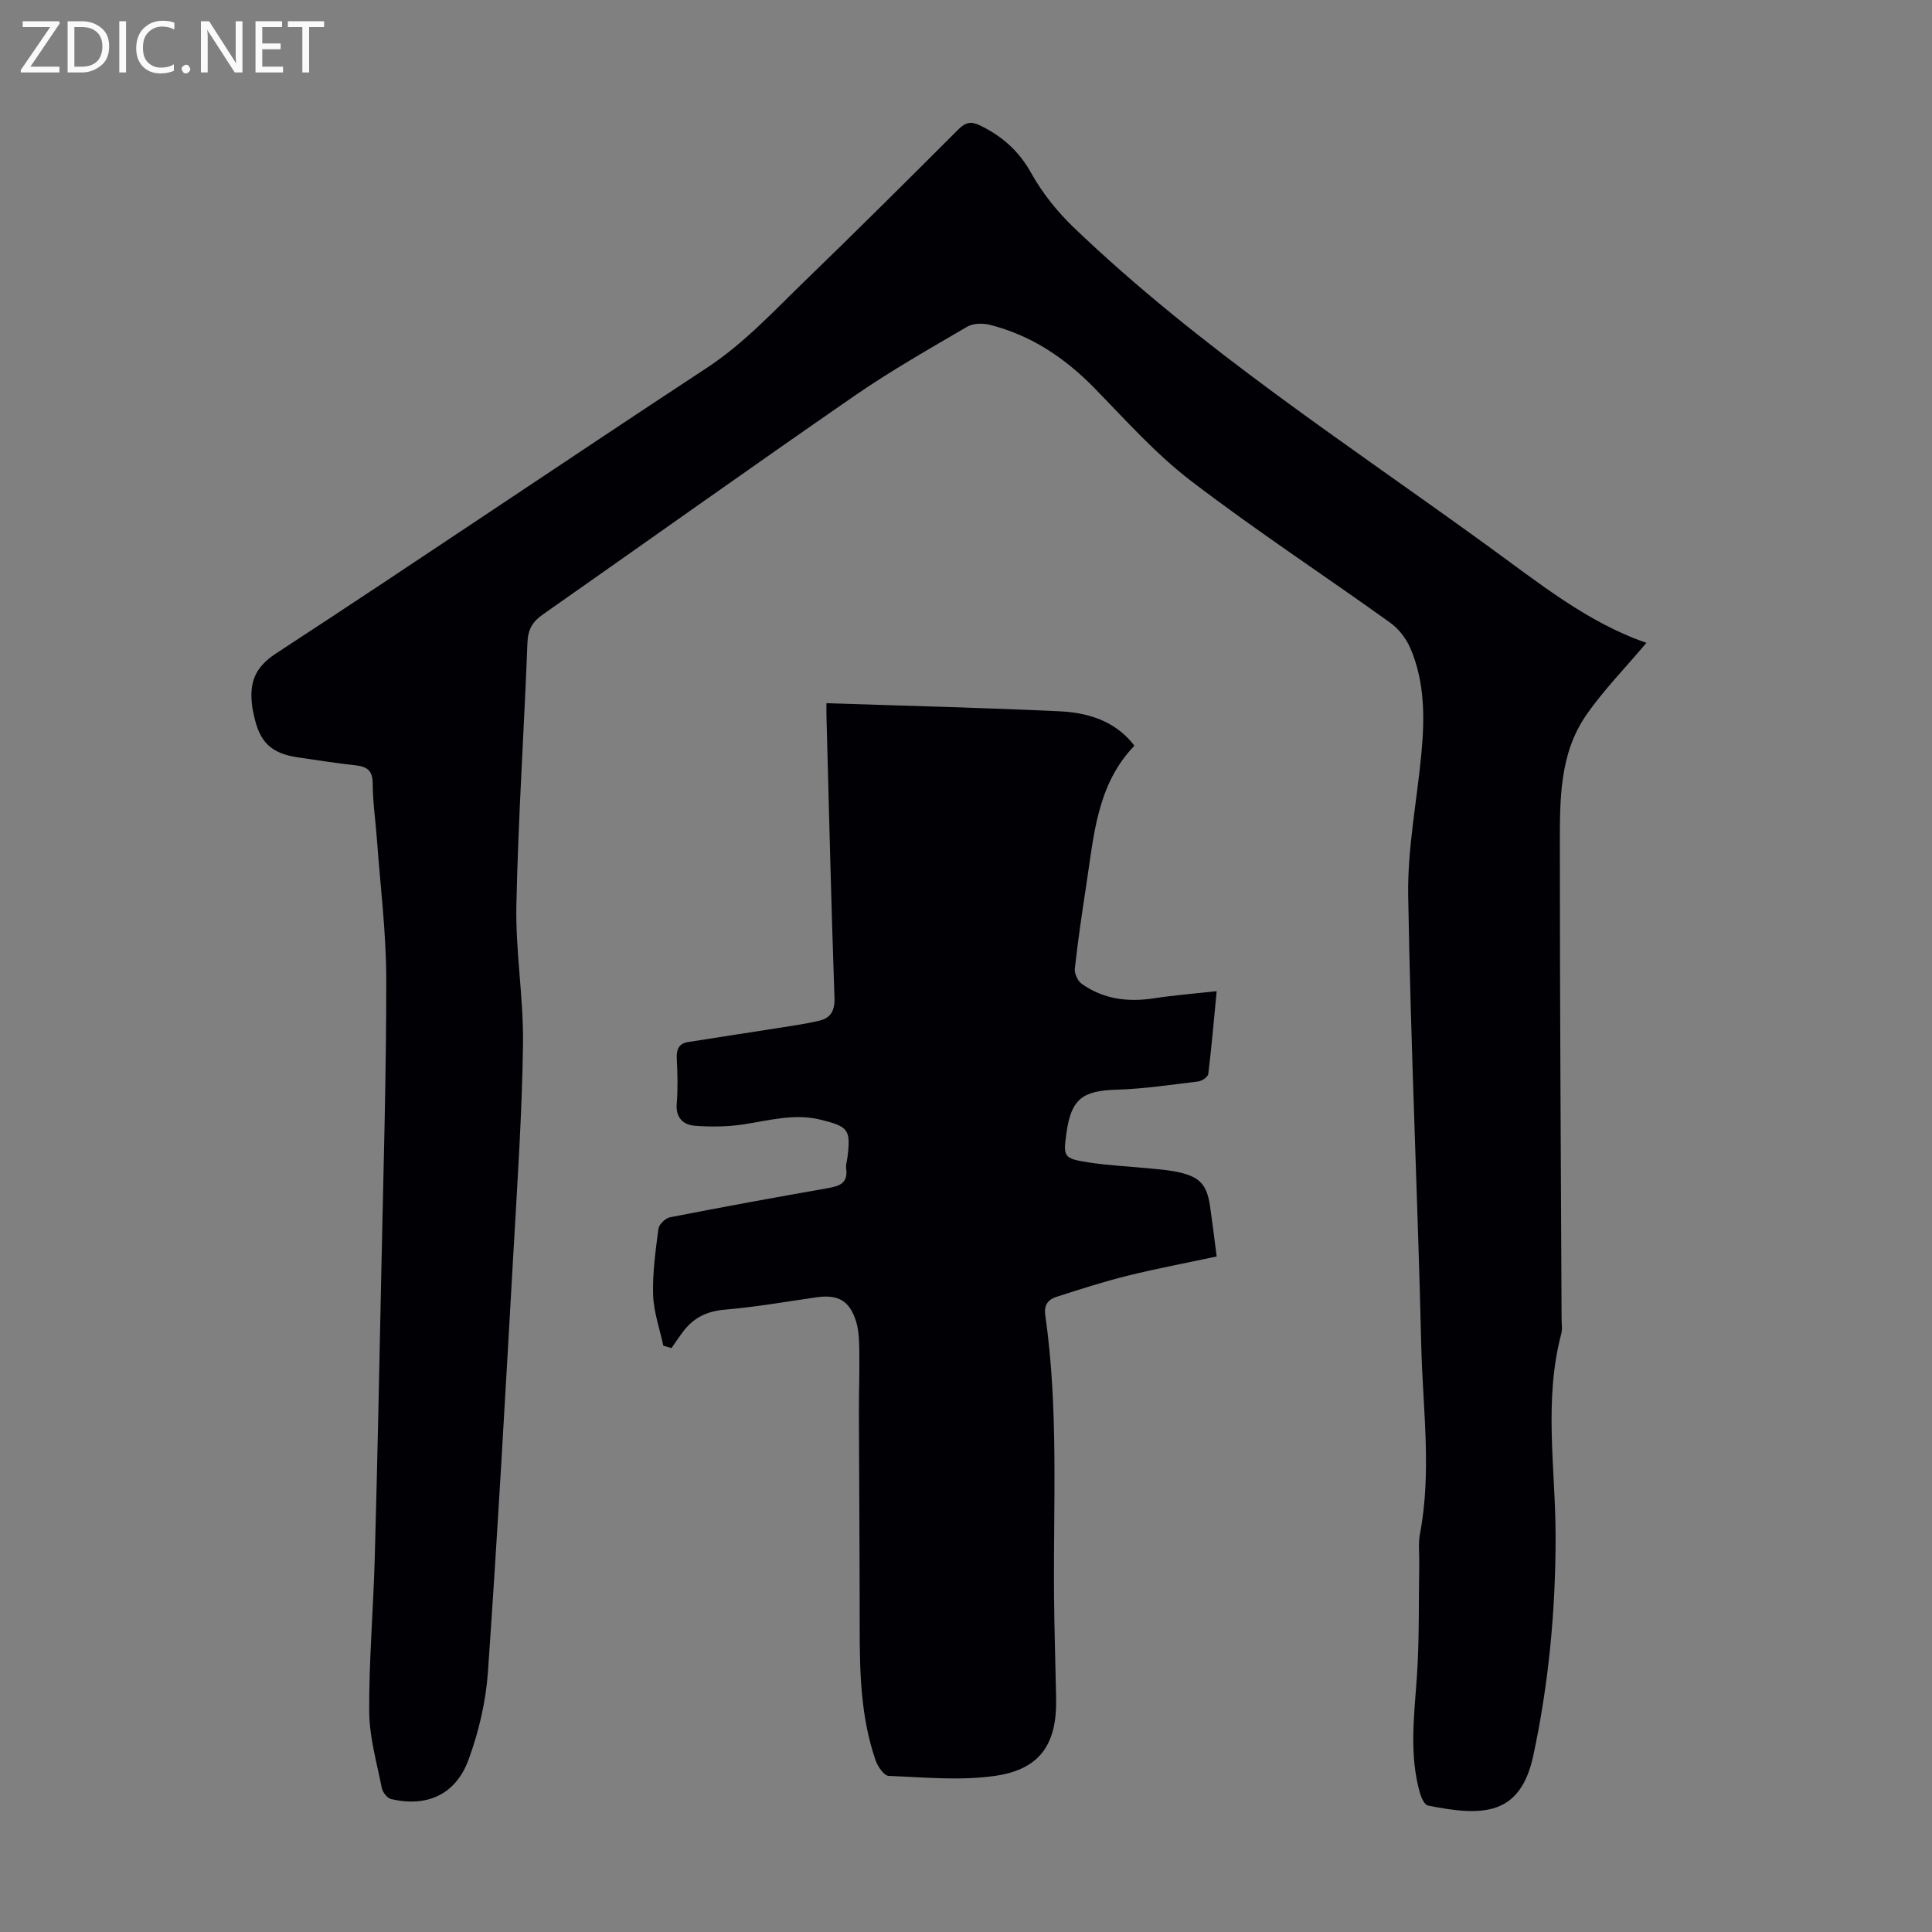
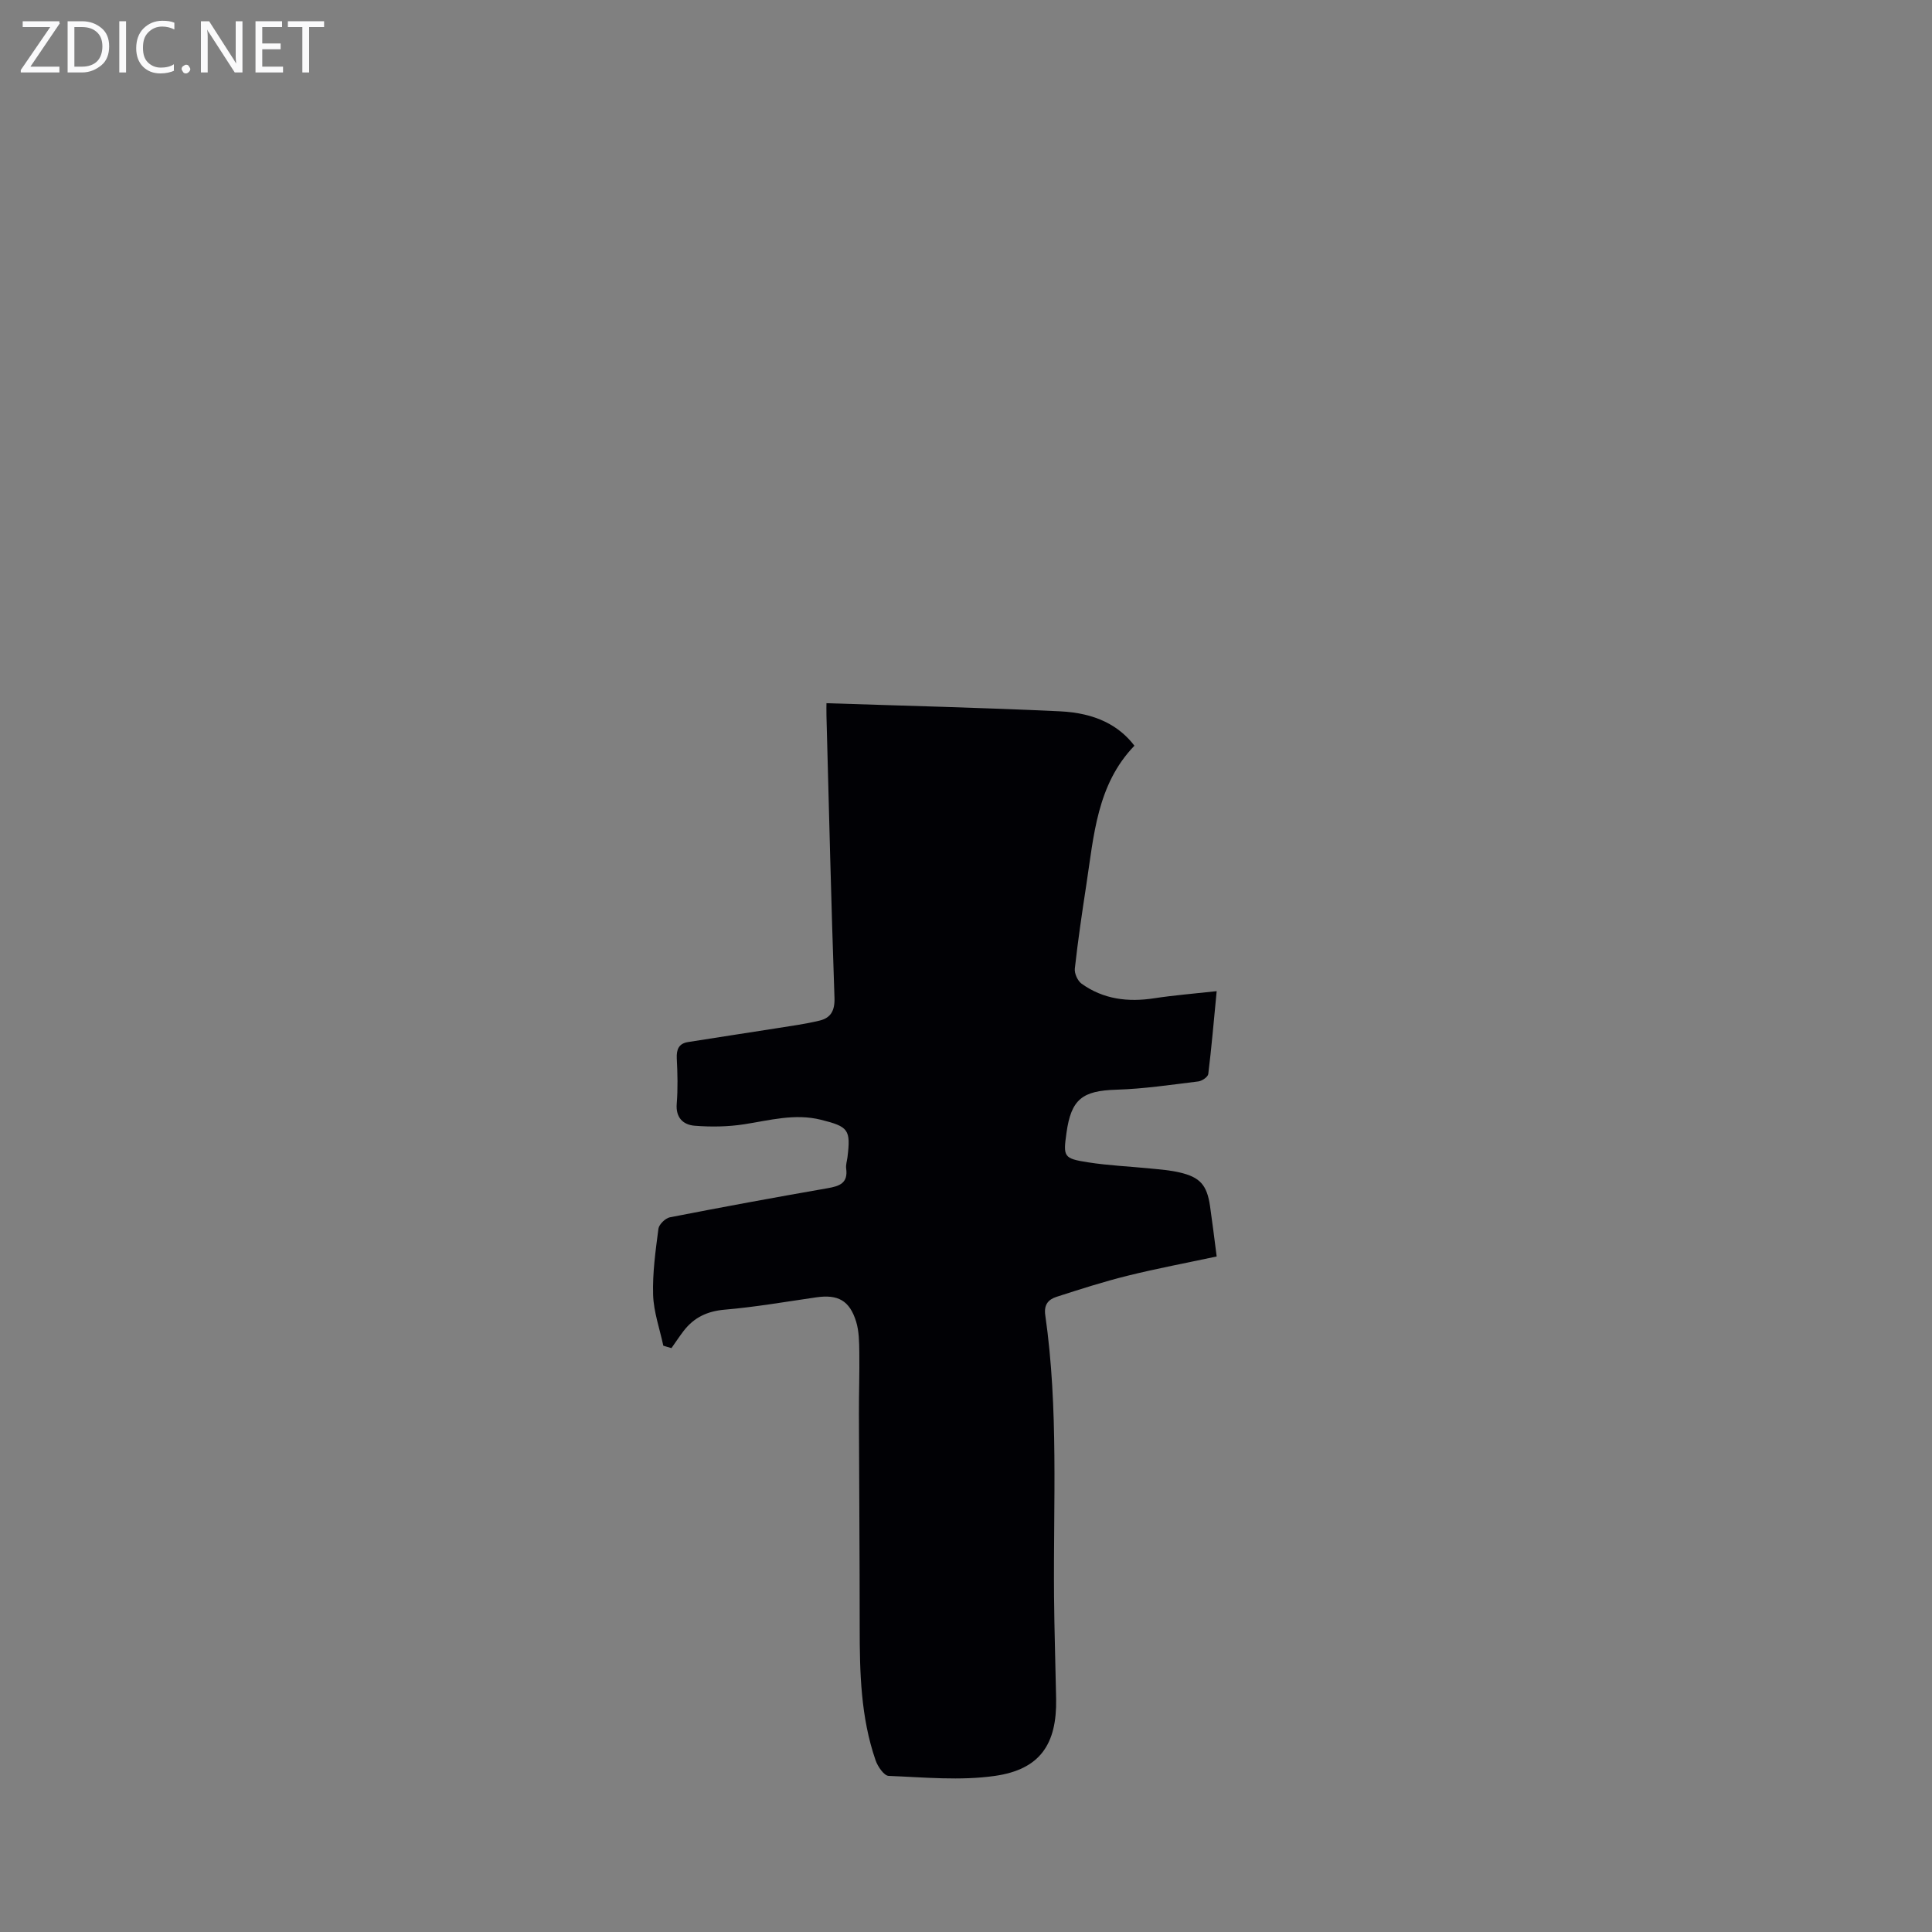
<svg xmlns="http://www.w3.org/2000/svg" enable-background="new 0 0 400 400" viewBox="0 0 400 400">
  <rect x="0" y="0" width="400" height="400" fill="#808080" stroke="none" />
  <g fill="#fafafb">
    <path d="m12.4 4.8-6.1 9h6v1.2h-8v-.5l6.1-8.9h-5.7v-1.2h7.6v.4z" />
    <path d="m14 15v-10.6h3c1.6 0 2.9.5 4 1.4s1.6 2.2 1.6 3.8-.5 3-1.6 3.9-2.4 1.5-4 1.5zm1.4-9.4v8.2h1.6c1.3 0 2.4-.4 3.1-1.1s1.1-1.8 1.1-3.1-.4-2.3-1.2-3-1.8-1-3.1-1z" />
    <path d="m26.1 4.4v10.6h-1.4v-10.6z" />
    <path d="m36.1 14.6c-.8.4-1.8.6-2.9.6-1.5 0-2.7-.5-3.6-1.4s-1.4-2.2-1.4-3.8c0-1.7.5-3.1 1.5-4.1s2.3-1.6 3.9-1.6c1 0 1.8.1 2.5.4v1.4c-.8-.4-1.6-.6-2.5-.6-1.2 0-2.1.4-2.9 1.2s-1.1 1.8-1.1 3.2c0 1.3.3 2.3 1 3s1.6 1.1 2.7 1.1c1 0 2-.2 2.7-.7v1.3z" />
    <path d="m37.6 14.3c0-.2.1-.5.3-.6s.4-.3.6-.3c.3 0 .5.1.6.3s.3.4.3.6-.1.4-.3.6-.4.3-.6.3c-.3 0-.5-.1-.6-.3s-.3-.4-.3-.6z" />
    <path d="m50.2 15h-1.6l-5.3-8.2c-.2-.2-.3-.5-.4-.7 0 .2.1.7.1 1.5v7.4h-1.4v-10.6h1.7l5.2 8.1c.2.4.4.6.4.7 0-.3-.1-.8-.1-1.5v-7.3h1.4z" />
    <path d="m58.6 15h-5.7v-10.6h5.5v1.2h-4.1v3.4h3.8v1.2h-3.8v3.6h4.3z" />
    <path d="m67.1 5.6h-3.1v9.4h-1.4v-9.4h-3v-1.2h7.5z" />
  </g>
-   <path d="m340.88 133.09c-4.46 5.3-8.95 9.85-12.52 15.04-5.48 7.96-5.4 17.4-5.41 26.56-.01 32.79.22 65.59.36 98.38 0 1.01.2 2.07-.05 3.01-3.7 13.93-1.2 28.04-1.19 42.07 0 15.26-1.41 30.36-4.61 45.29-2.68 12.5-10.4 12.69-21.81 10.38-.71-.14-1.38-1.58-1.65-2.54-2.27-7.93-1.22-15.94-.66-23.99.54-7.78.36-15.6.5-23.41.04-2.11-.24-4.28.15-6.32 2.46-12.94.58-25.91.27-38.84-.74-31.1-2.2-62.19-2.71-93.29-.16-9.77 1.81-19.58 2.73-29.38.7-7.41.72-14.82-2.26-21.8-.86-2.02-2.42-4.06-4.2-5.33-13.72-9.85-27.87-19.12-41.27-29.38-7.32-5.6-13.56-12.65-20.05-19.28-6.1-6.22-13.06-10.86-21.53-13-1.47-.37-3.48-.35-4.72.38-7.89 4.62-15.87 9.15-23.38 14.34-21.62 14.94-43.02 30.2-64.55 45.29-2.09 1.47-3.02 3.1-3.12 5.78-.69 18.11-1.91 36.21-2.29 54.32-.2 9.59 1.5 19.21 1.37 28.8-.19 14.19-1.14 28.38-1.95 42.56-1.66 29.16-3.28 58.32-5.31 87.45-.43 6.14-1.9 12.4-4.03 18.19-2.67 7.22-8.63 9.83-16.01 8.11-.81-.19-1.77-1.42-1.94-2.32-1.03-5.24-2.57-10.52-2.6-15.79-.06-10.61.86-21.23 1.15-31.85.55-19.91.96-39.82 1.37-59.73.41-20.03 1.03-40.06 1.01-60.08-.01-9.71-1.25-19.42-1.95-29.13-.28-3.79-.84-7.58-.86-11.37-.01-2.64-1.11-3.49-3.5-3.75-4-.44-7.98-1.07-11.96-1.65-5.55-.81-7.97-3.14-9.12-8.69-.14-.66-.3-1.31-.38-1.98-.57-4.6.39-7.87 4.9-10.82 29.88-19.51 59.4-39.56 89.23-59.15 7.7-5.06 13.8-11.7 20.29-17.98 10.7-10.35 21.25-20.85 31.78-31.38 1.51-1.51 2.63-1.76 4.57-.81 4.56 2.23 7.99 5.27 10.54 9.85 2.3 4.13 5.41 8 8.83 11.28 26.13 25.04 56.46 44.67 85.59 65.83 10.57 7.64 20.73 15.95 32.95 20.13z" fill="#010105" />
  <path d="m137.33 278.61c-.74-3.5-2-6.99-2.11-10.52-.14-4.55.51-9.15 1.1-13.69.12-.9 1.43-2.18 2.37-2.37 10.86-2.12 21.74-4.12 32.64-6.02 2.49-.43 4.28-1.05 3.86-4.09-.1-.75.17-1.55.27-2.33.7-5.72.2-6.33-5.47-7.75-5.43-1.36-10.62.11-15.92.93-3.36.52-6.86.57-10.25.3-2.35-.19-3.95-1.64-3.71-4.56.25-3.11.17-6.27.01-9.39-.09-1.87.44-3.07 2.31-3.37 6.02-.97 12.06-1.86 18.09-2.82 3.07-.49 6.17-.9 9.18-1.63 2.3-.56 3.16-2.05 3.07-4.71-.68-19.45-1.14-38.92-1.66-58.38-.03-1.1 0-2.21 0-2.62 16.25.54 32.3.92 48.34 1.68 7.37.35 12.23 2.94 15.42 7.12-7.77 8.05-8.4 18.63-9.97 28.87-.88 5.75-1.73 11.5-2.37 17.28-.11 1 .58 2.54 1.41 3.13 4.51 3.23 9.61 3.85 15.03 3.01 4.13-.63 8.31-.96 12.93-1.47-.61 6.29-1.07 11.74-1.74 17.15-.08.61-1.3 1.45-2.07 1.54-5.64.69-11.3 1.54-16.96 1.71-7.02.21-9.36 1.94-10.33 8.96-.69 4.93-.6 5.28 4.42 6.07 4.29.68 8.66.85 12.99 1.29 2 .2 4.02.35 5.96.8 4.28.98 5.71 2.6 6.35 6.95.48 3.3.88 6.62 1.38 10.46-6.28 1.34-12.4 2.49-18.42 3.98-4.97 1.23-9.85 2.8-14.72 4.37-1.65.53-2.67 1.56-2.35 3.79 2.78 19.36 1.65 38.86 1.82 58.31.06 7.05.3 14.09.43 21.14.17 9.38-3.33 14.61-12.66 15.95-7.2 1.03-14.67.29-22.01 0-.97-.04-2.27-1.95-2.71-3.23-3.08-8.91-3.29-18.19-3.29-27.5 0-14.76-.12-29.51-.16-44.27-.01-4.25.14-8.5.08-12.75-.03-2.1-.05-4.3-.65-6.28-1.35-4.4-3.77-5.7-8.26-5.05-6.31.91-12.6 2.01-18.94 2.55-3.65.31-6.4 1.63-8.55 4.44-.87 1.14-1.66 2.35-2.49 3.52-.57-.15-1.13-.33-1.69-.5z" fill="#010105" />
</svg>